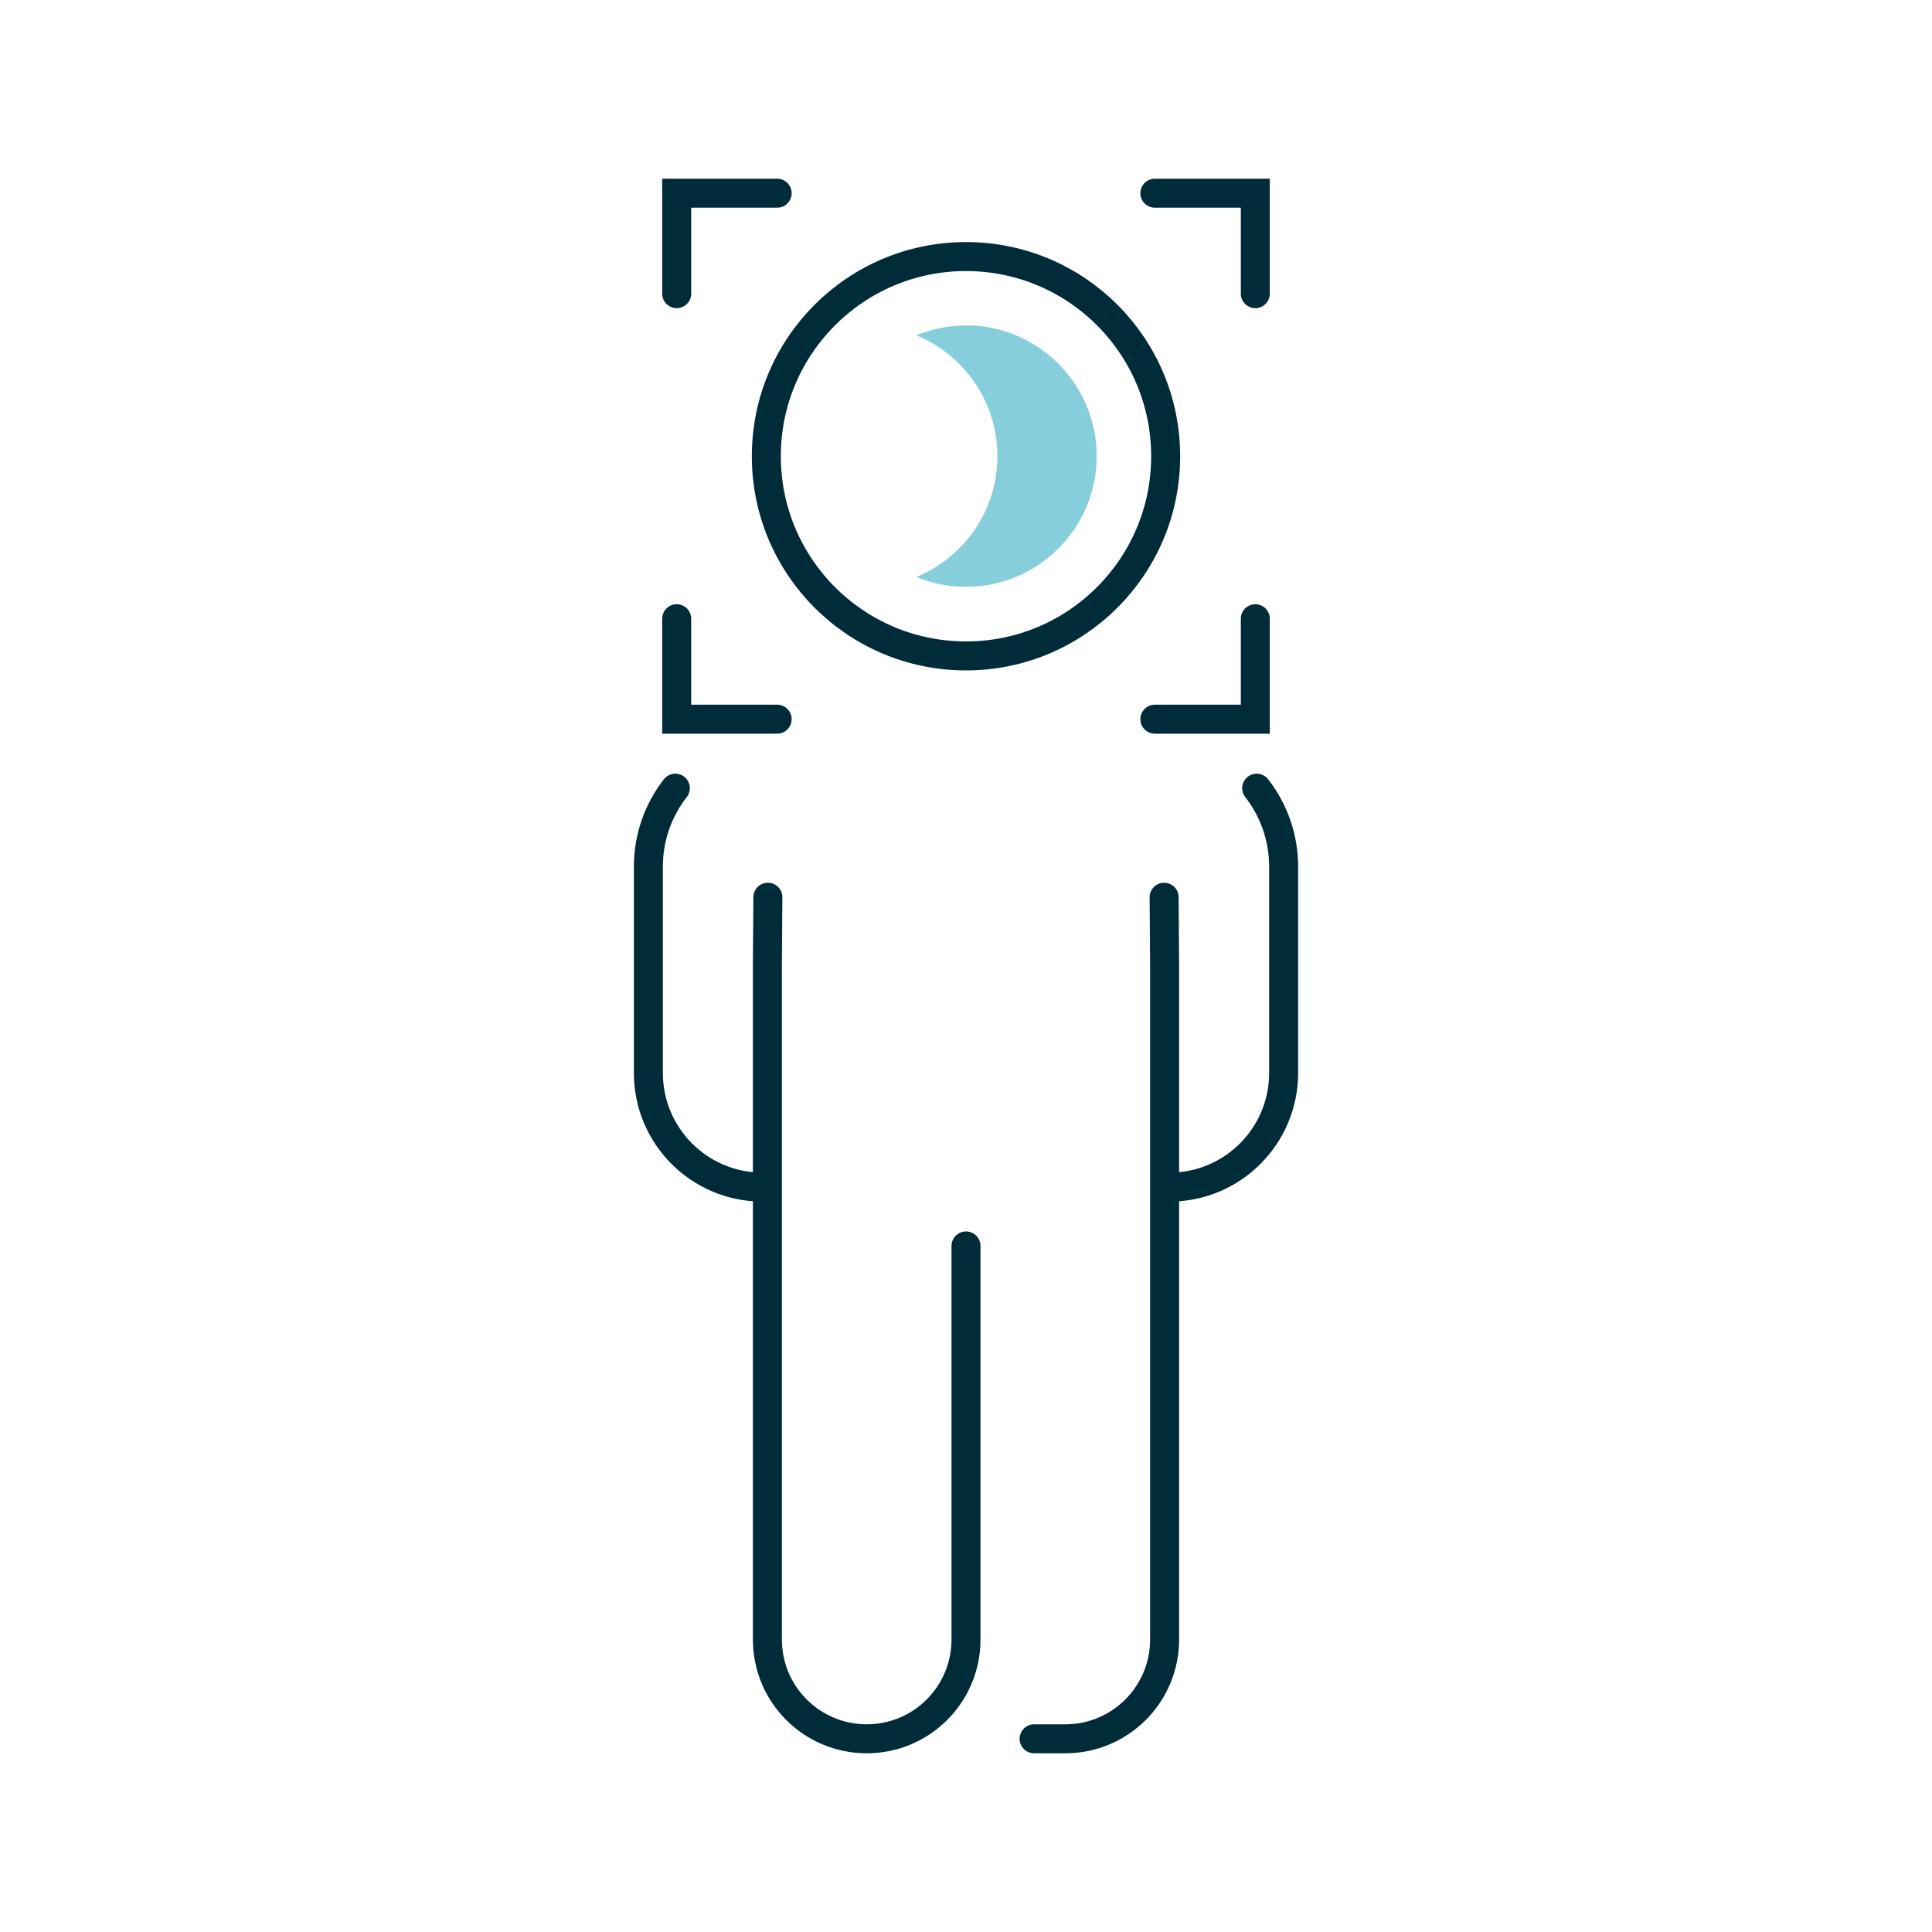
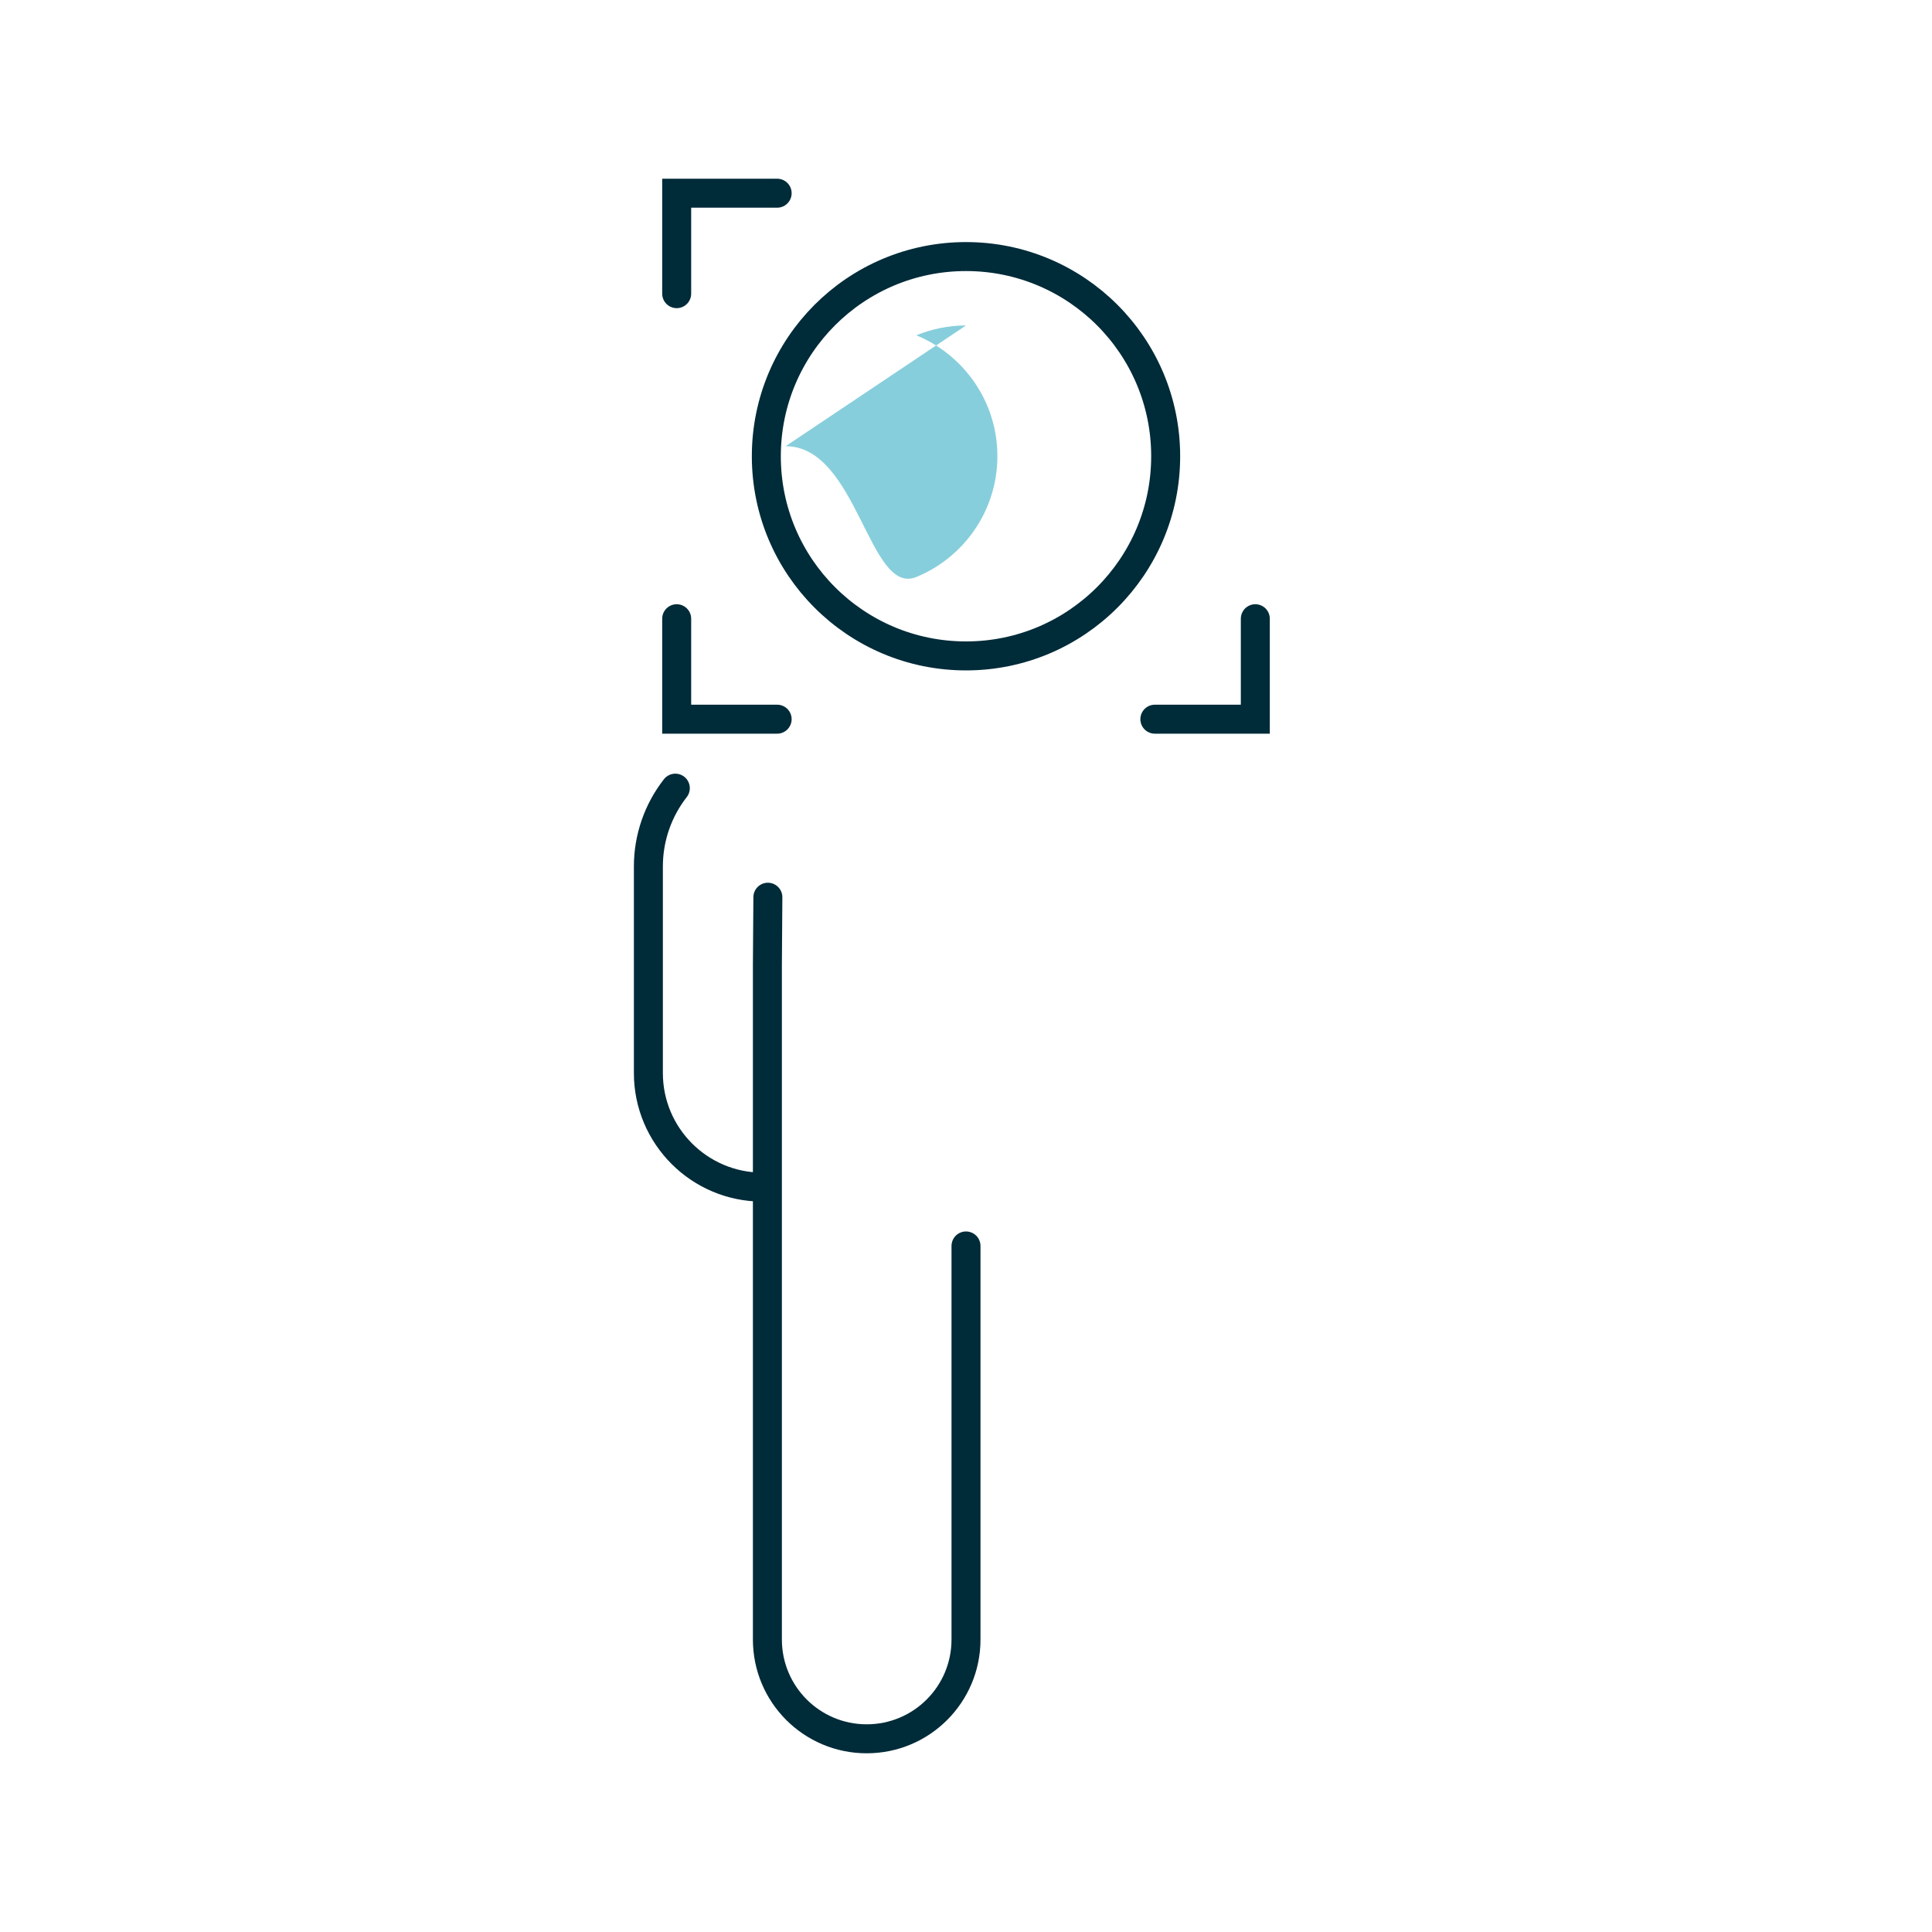
<svg xmlns="http://www.w3.org/2000/svg" id="Ebene_1" data-name="Ebene 1" viewBox="0 0 200 200">
  <defs>
    <style>
      .cls-1 {
        fill: #87cedc;
      }

      .cls-2 {
        fill: none;
        stroke: #002b39;
        stroke-linecap: round;
        stroke-miterlimit: 10;
        stroke-width: 3px;
      }
    </style>
  </defs>
  <g>
-     <polyline class="cls-2" points="119.55 20 129.95 20 129.95 30.4" />
    <g>
      <polyline class="cls-2" points="80.45 74.45 70.05 74.45 70.05 64.05" />
      <polyline class="cls-2" points="129.95 64.05 129.95 74.45 119.55 74.45" />
      <polyline class="cls-2" points="70.05 30.4 70.05 20 80.45 20" />
    </g>
  </g>
-   <path class="cls-2" d="M130.09,81.59c1.79,2.29,2.79,5.14,2.79,8.1v21.39c0,6.52-5.29,11.81-11.81,11.81h0" />
  <path class="cls-2" d="M69.91,81.59c-1.79,2.29-2.79,5.14-2.79,8.1v21.39c0,6.52,5.29,11.81,11.81,11.81h0" />
-   <path class="cls-2" d="M120.51,92.88l.05,7.01v69.83c0,5.68-4.6,10.28-10.28,10.28h-3.23" />
  <path class="cls-2" d="M79.49,92.88l-.05,7.01v69.83c0,5.68,4.6,10.28,10.28,10.28h0c5.68,0,10.28-4.6,10.28-10.28v-40.74" />
  <path class="cls-2" d="M120.67,47.23c0,11.41-9.25,20.67-20.67,20.67s-20.67-9.25-20.67-20.67,9.25-20.67,20.67-20.67,20.67,9.25,20.67,20.67Z" />
-   <path class="cls-1" d="M100,33.69c-1.82,0-3.55.37-5.14,1.02,4.92,2.03,8.39,6.87,8.39,12.51s-3.47,10.49-8.39,12.51c1.59.65,3.32,1.02,5.14,1.02,7.46,0,13.53-6.07,13.53-13.53s-6.07-13.54-13.53-13.54Z" />
+   <path class="cls-1" d="M100,33.69c-1.82,0-3.55.37-5.14,1.02,4.92,2.03,8.39,6.87,8.39,12.51s-3.47,10.49-8.39,12.51s-6.07-13.54-13.53-13.54Z" />
</svg>